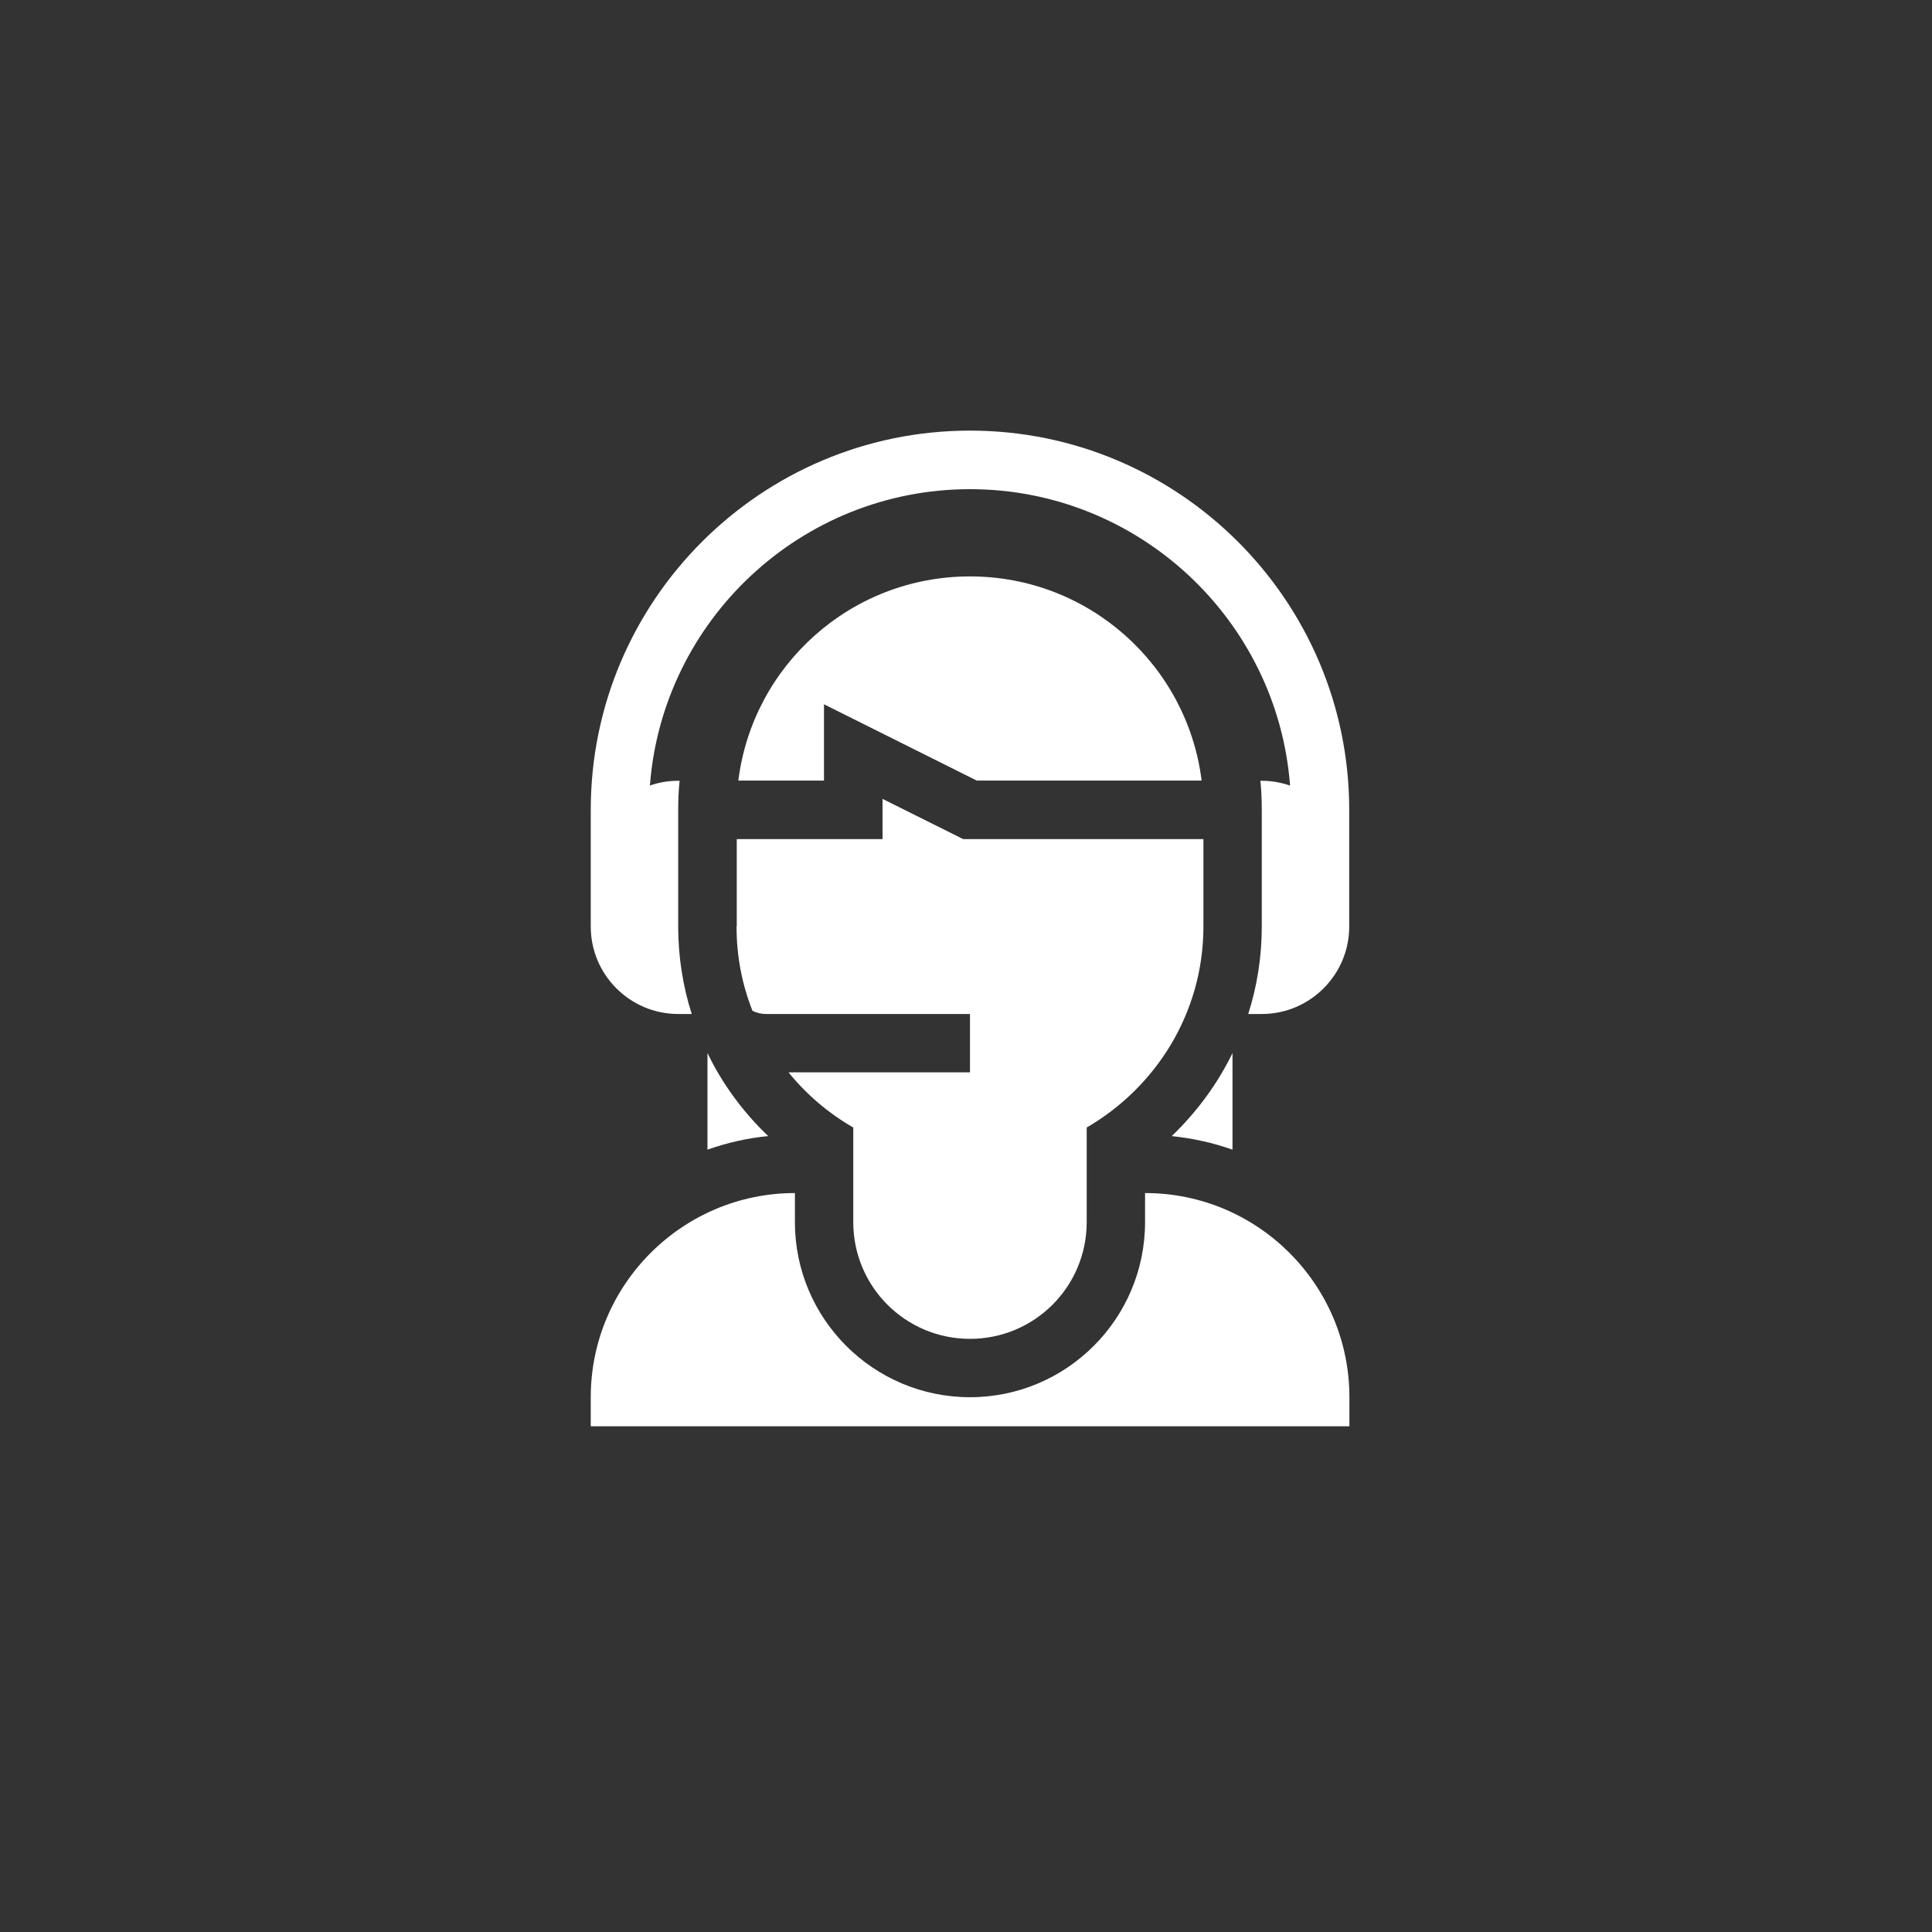
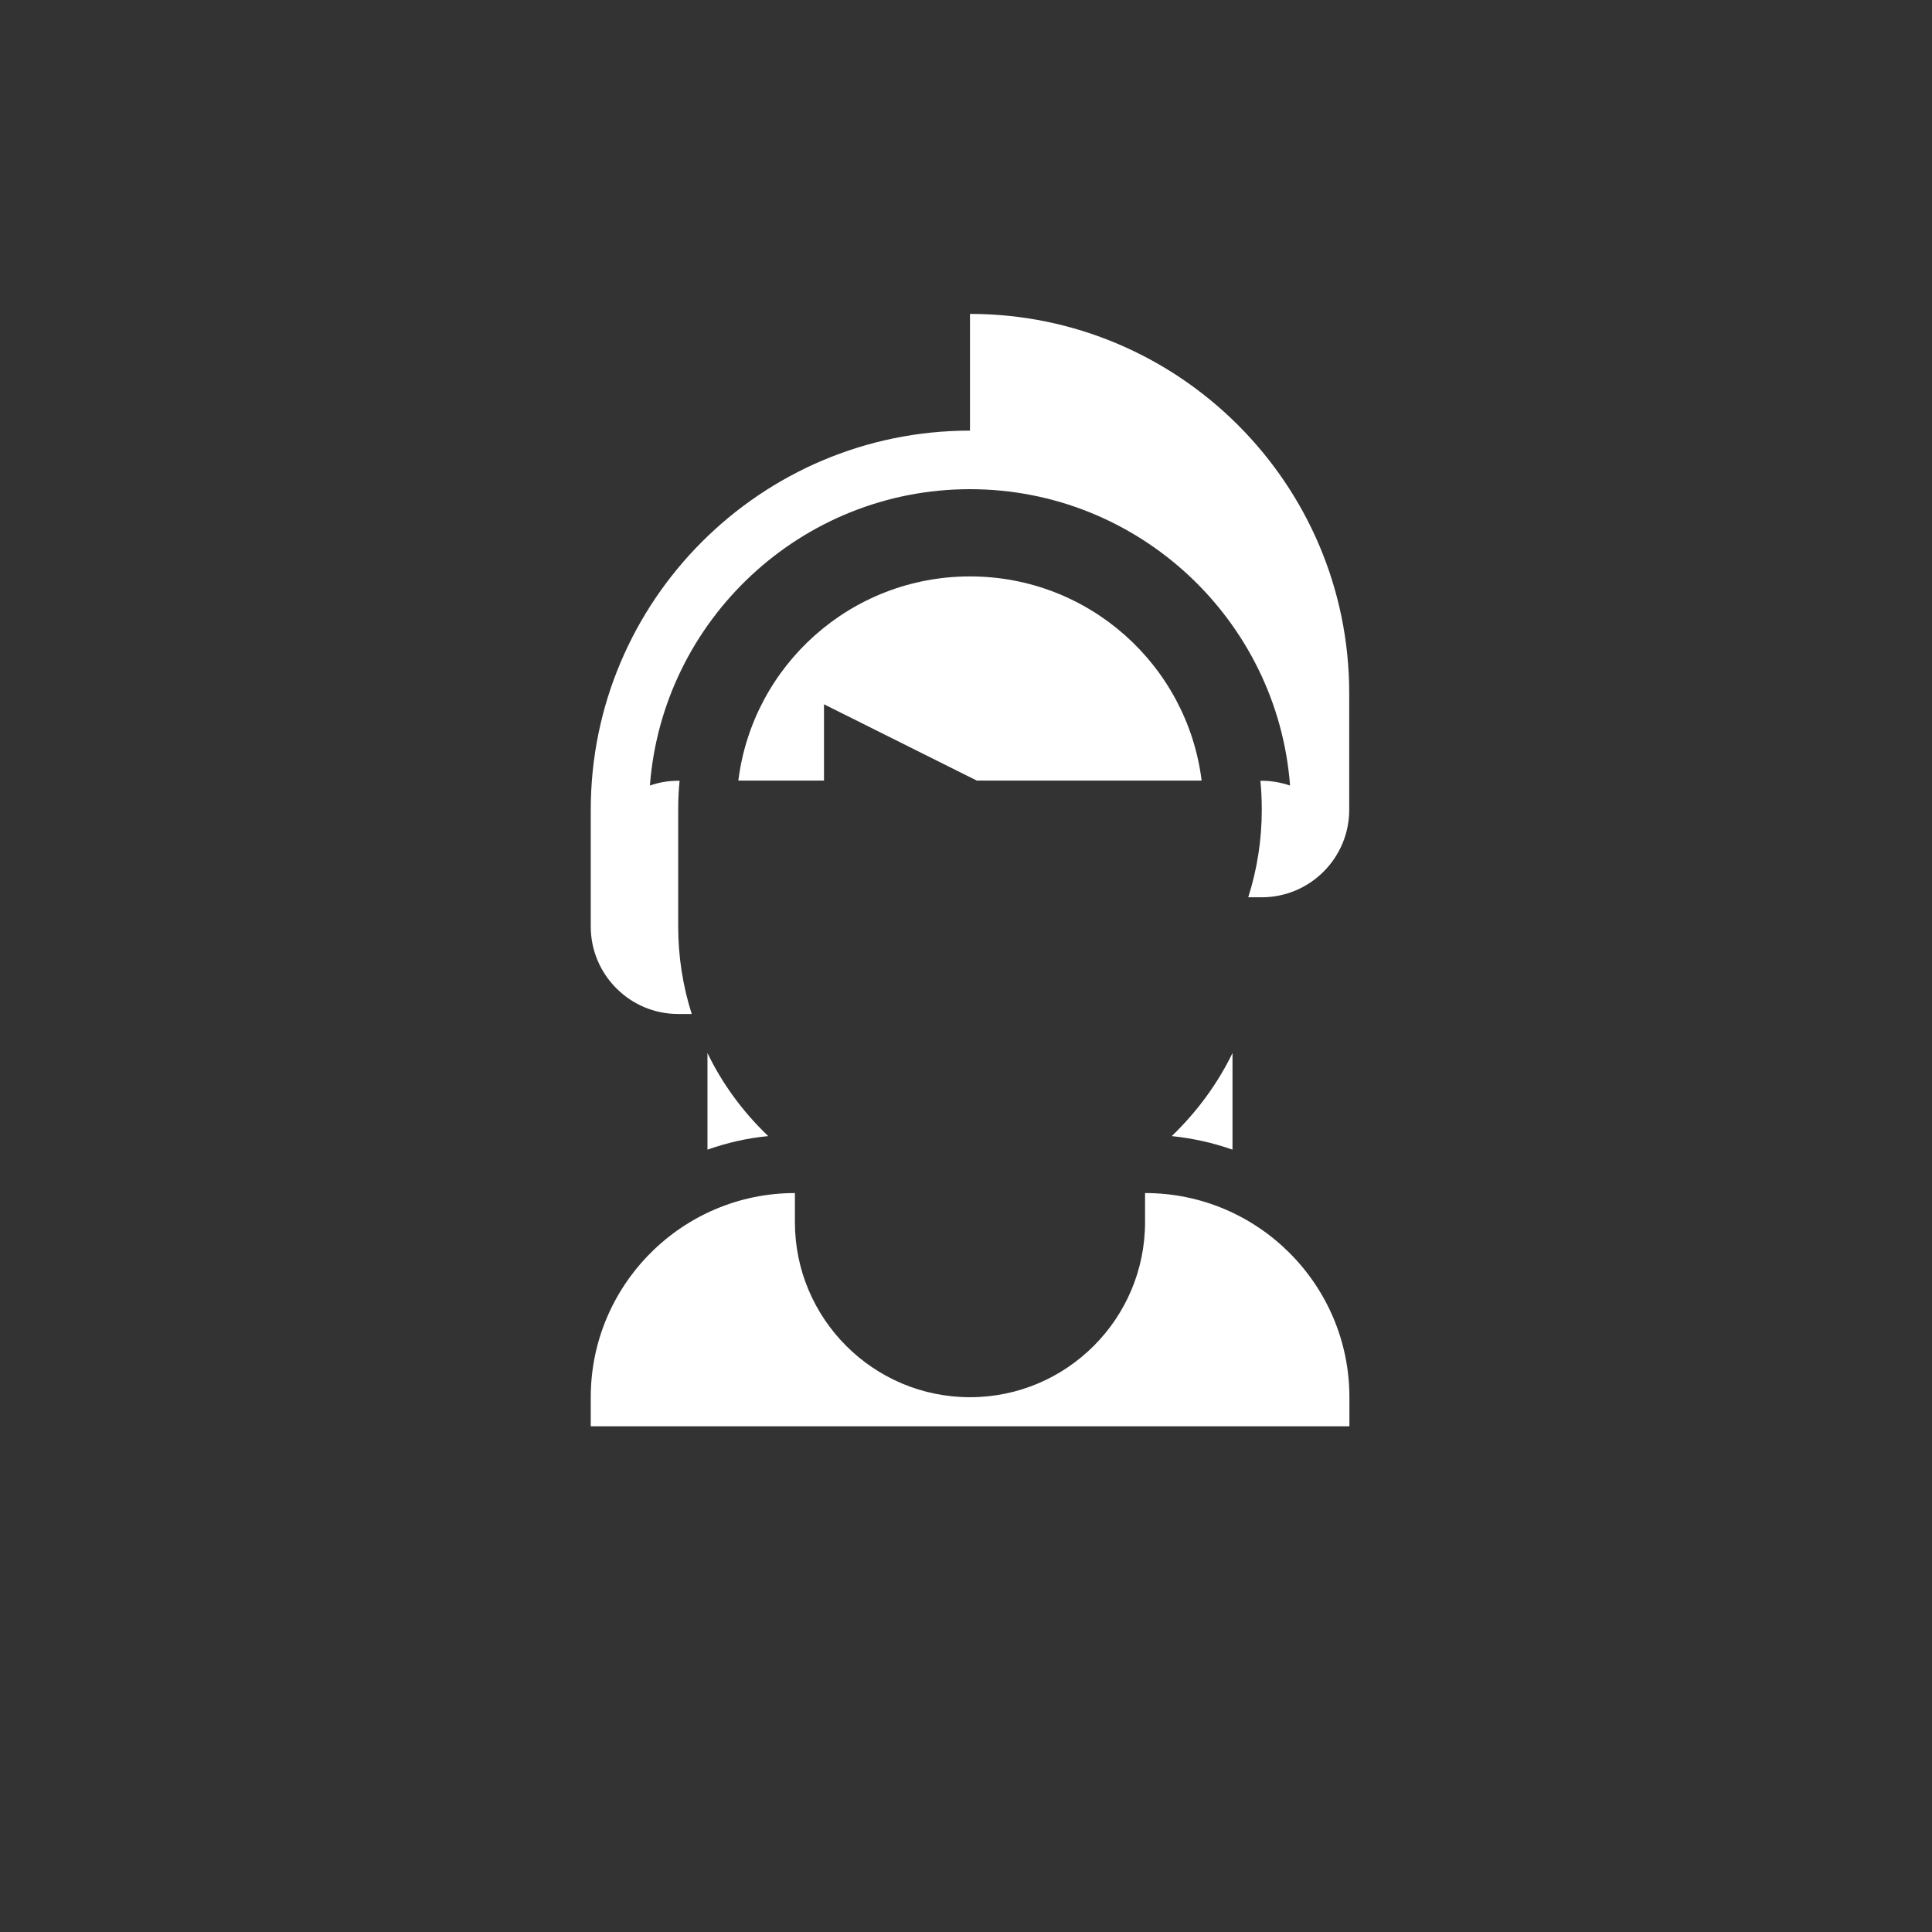
<svg xmlns="http://www.w3.org/2000/svg" id="_图层_2" data-name="图层 2" viewBox="0 0 97 97">
  <rect x="0" y="0" width="97" height="97" fill="#333333" stroke="none" />
  <defs>
    <style>
      .cls-1 {
        fill: #fff;
      }

      .cls-2 {
        fill: #2b2b2b;
        opacity: 0;
      }
    </style>
  </defs>
  <g id="_图层_1-2" data-name="图层 1">
-     <rect class="cls-2" x="0" y="0" width="97" height="97" rx="48.5" ry="48.5" />
    <g>
      <path class="cls-1" d="M49.05,39.19h11.28c-.72-5.78-5.65-10.25-11.63-10.25s-10.91,4.47-11.63,10.25h4.3v-3.83l7.67,3.83Z" />
-       <path class="cls-1" d="M36.98,46.52c0,1.5.28,2.92.8,4.23.2.1.43.16.67.16h10.25v2.93h-9.11c.9,1.11,2,2.05,3.25,2.77v4.75c0,3.24,2.62,5.86,5.86,5.86s5.86-2.62,5.86-5.86v-4.75c3.49-2.03,5.86-5.77,5.86-10.09v-4.39h-12.06l-4.05-2.02v2.02h-7.32v4.39Z" />
      <path class="cls-1" d="M57.49,59.9v1.46c0,4.85-3.94,8.79-8.79,8.79s-8.79-3.94-8.79-8.79v-1.46c-5.65,0-10.25,4.6-10.25,10.25v1.46h38.09v-1.46c0-5.65-4.6-10.25-10.25-10.25Z" />
      <path class="cls-1" d="M58.83,57.04c1.06.11,2.08.34,3.05.68v-4.85c-.72,1.49-1.75,2.92-3.05,4.17Z" />
      <path class="cls-1" d="M35.52,57.72c.97-.34,1.99-.58,3.05-.68-1.3-1.24-2.33-2.67-3.05-4.17v4.85Z" />
-       <path class="cls-1" d="M48.7,21.62c-10.5,0-19.04,8.54-19.04,19.04v5.86c0,2.42,1.97,4.39,4.39,4.39h.68c-.45-1.41-.68-2.9-.68-4.39v-5.86c0-.49.02-.98.07-1.46h-.07c-.5,0-.97.08-1.42.24.63-8.31,7.6-14.88,16.07-14.88s15.44,6.57,16.07,14.88c-.45-.15-.92-.24-1.42-.24h-.07c.05.48.07.97.07,1.46v5.86c0,1.5-.23,2.98-.68,4.39h.68c2.42,0,4.39-1.97,4.39-4.39v-5.86c0-10.5-8.54-19.04-19.04-19.04Z" />
+       <path class="cls-1" d="M48.7,21.62c-10.5,0-19.04,8.54-19.04,19.04v5.86c0,2.42,1.97,4.39,4.39,4.39h.68c-.45-1.41-.68-2.9-.68-4.39v-5.86c0-.49.02-.98.07-1.46h-.07c-.5,0-.97.08-1.42.24.63-8.31,7.6-14.88,16.07-14.88s15.44,6.57,16.07,14.88c-.45-.15-.92-.24-1.42-.24h-.07c.05.48.07.97.07,1.46c0,1.5-.23,2.98-.68,4.39h.68c2.42,0,4.39-1.97,4.39-4.39v-5.86c0-10.5-8.54-19.04-19.04-19.04Z" />
    </g>
  </g>
</svg>